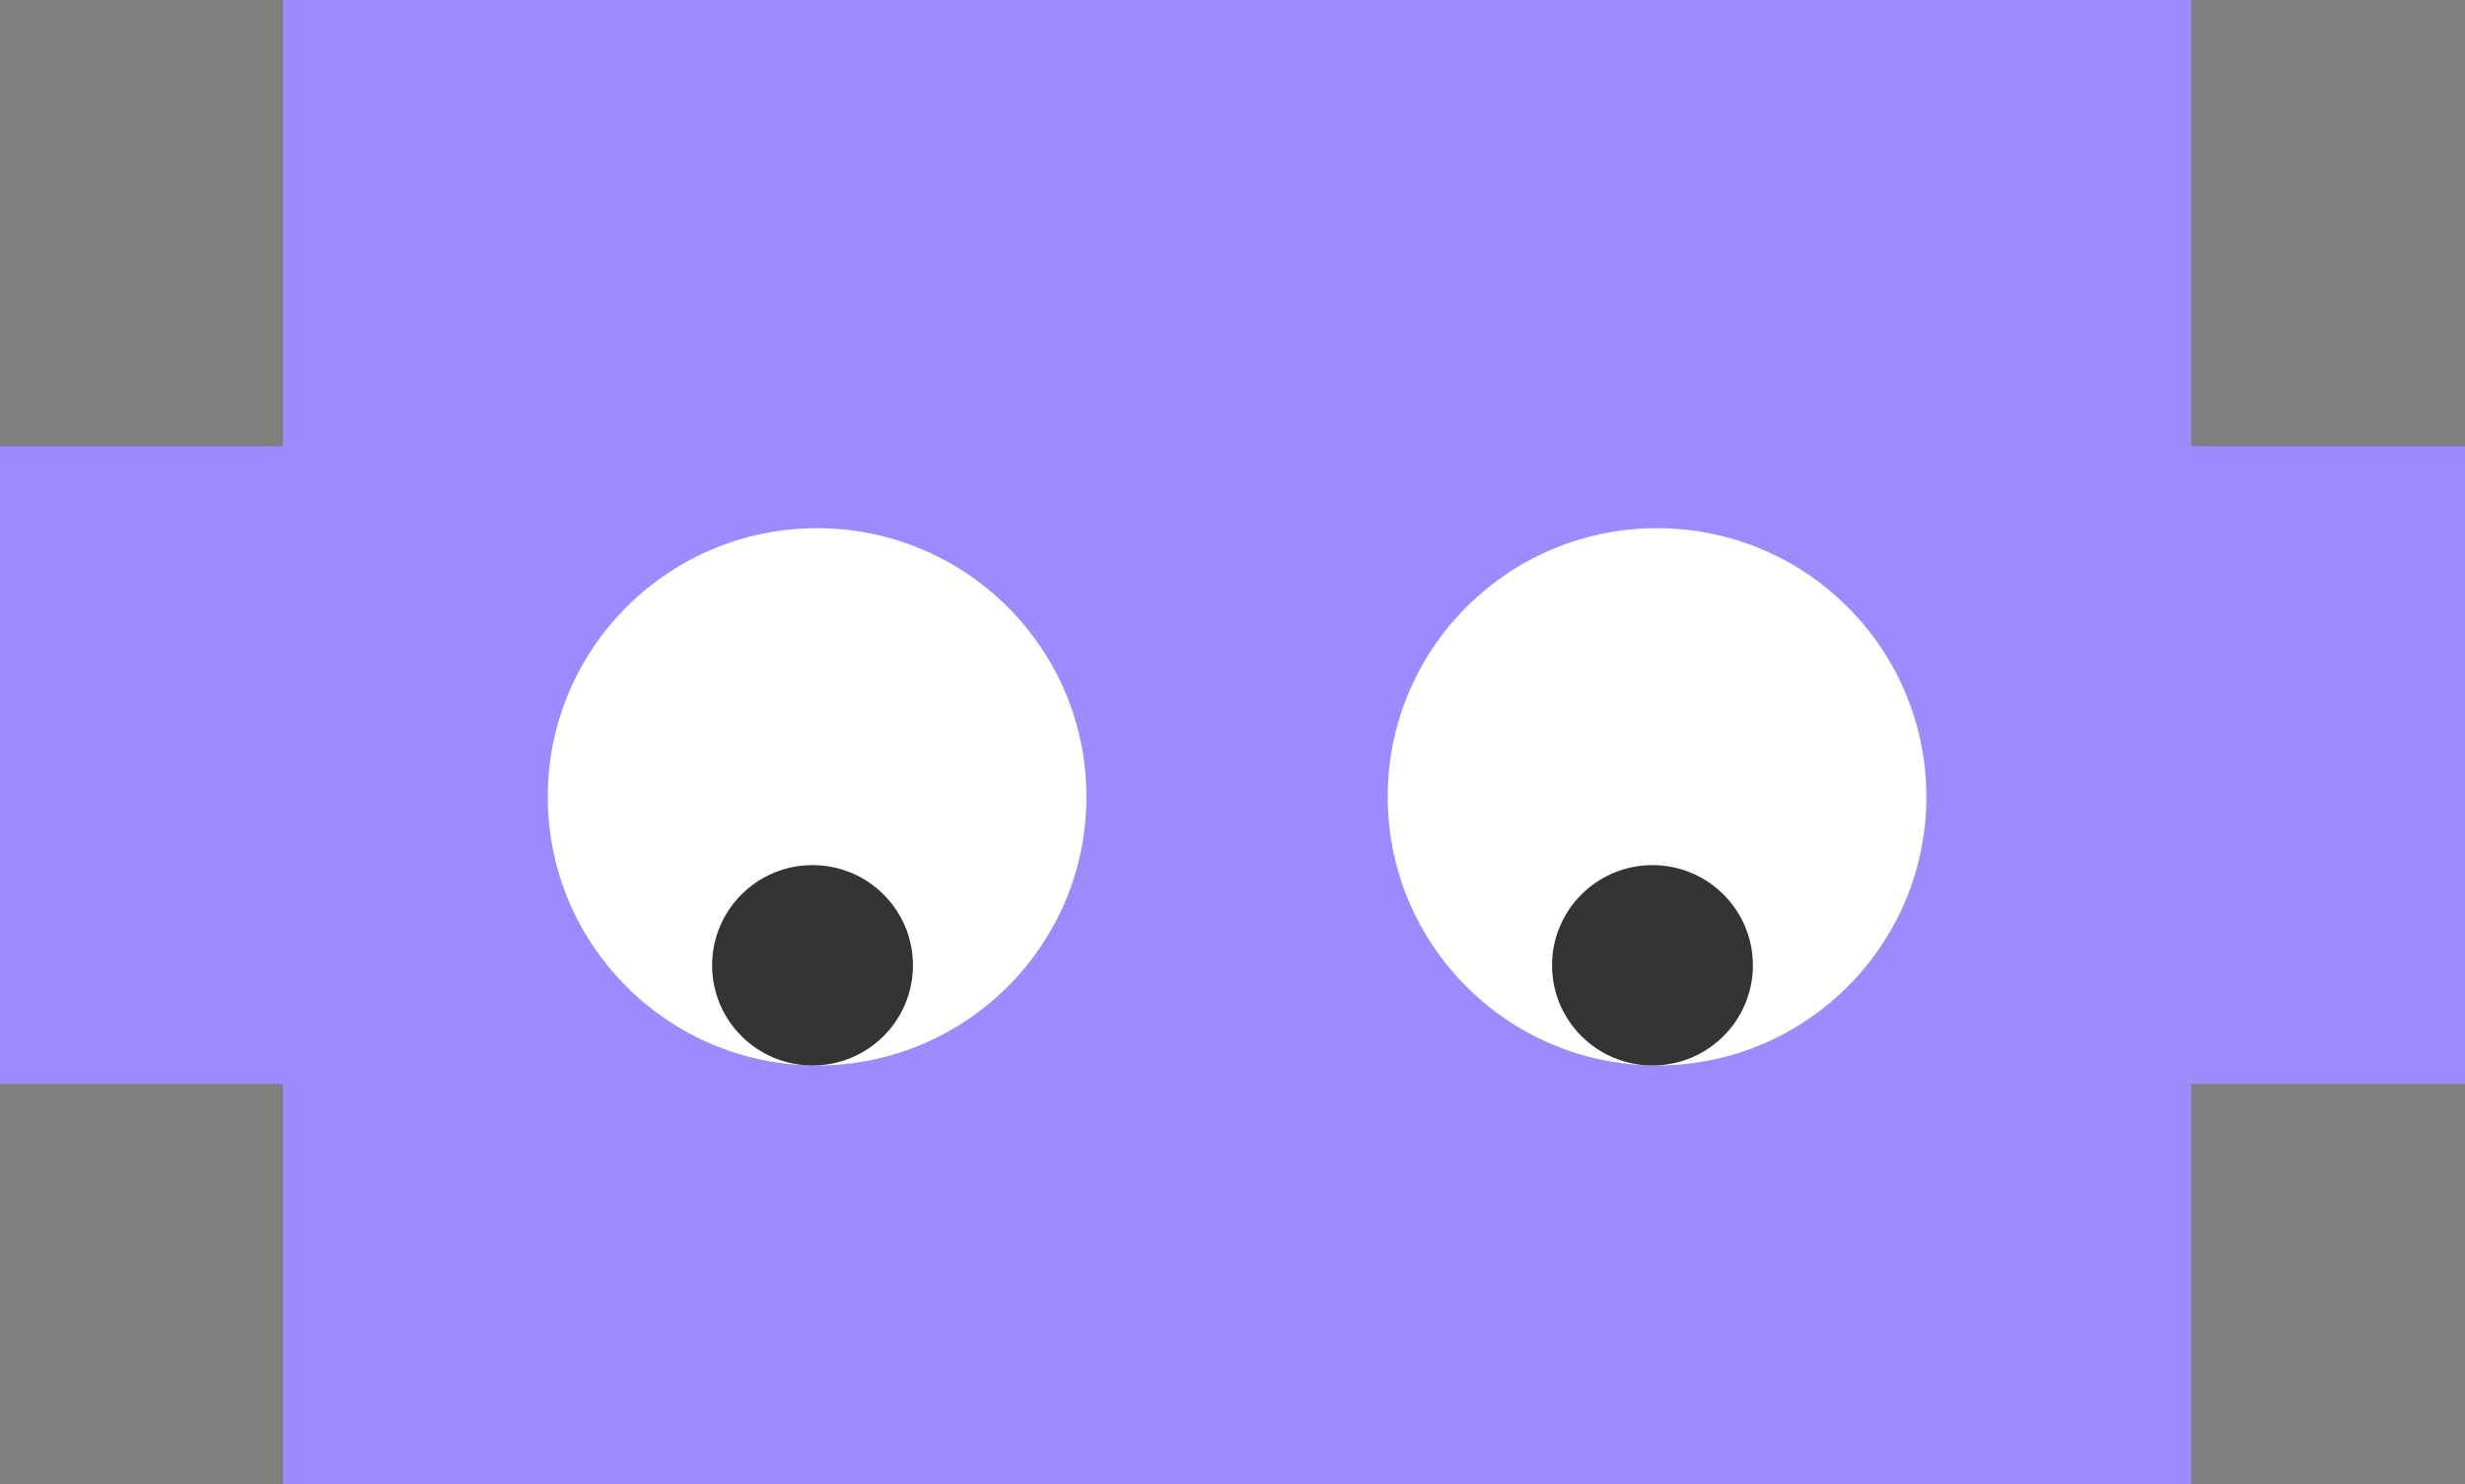
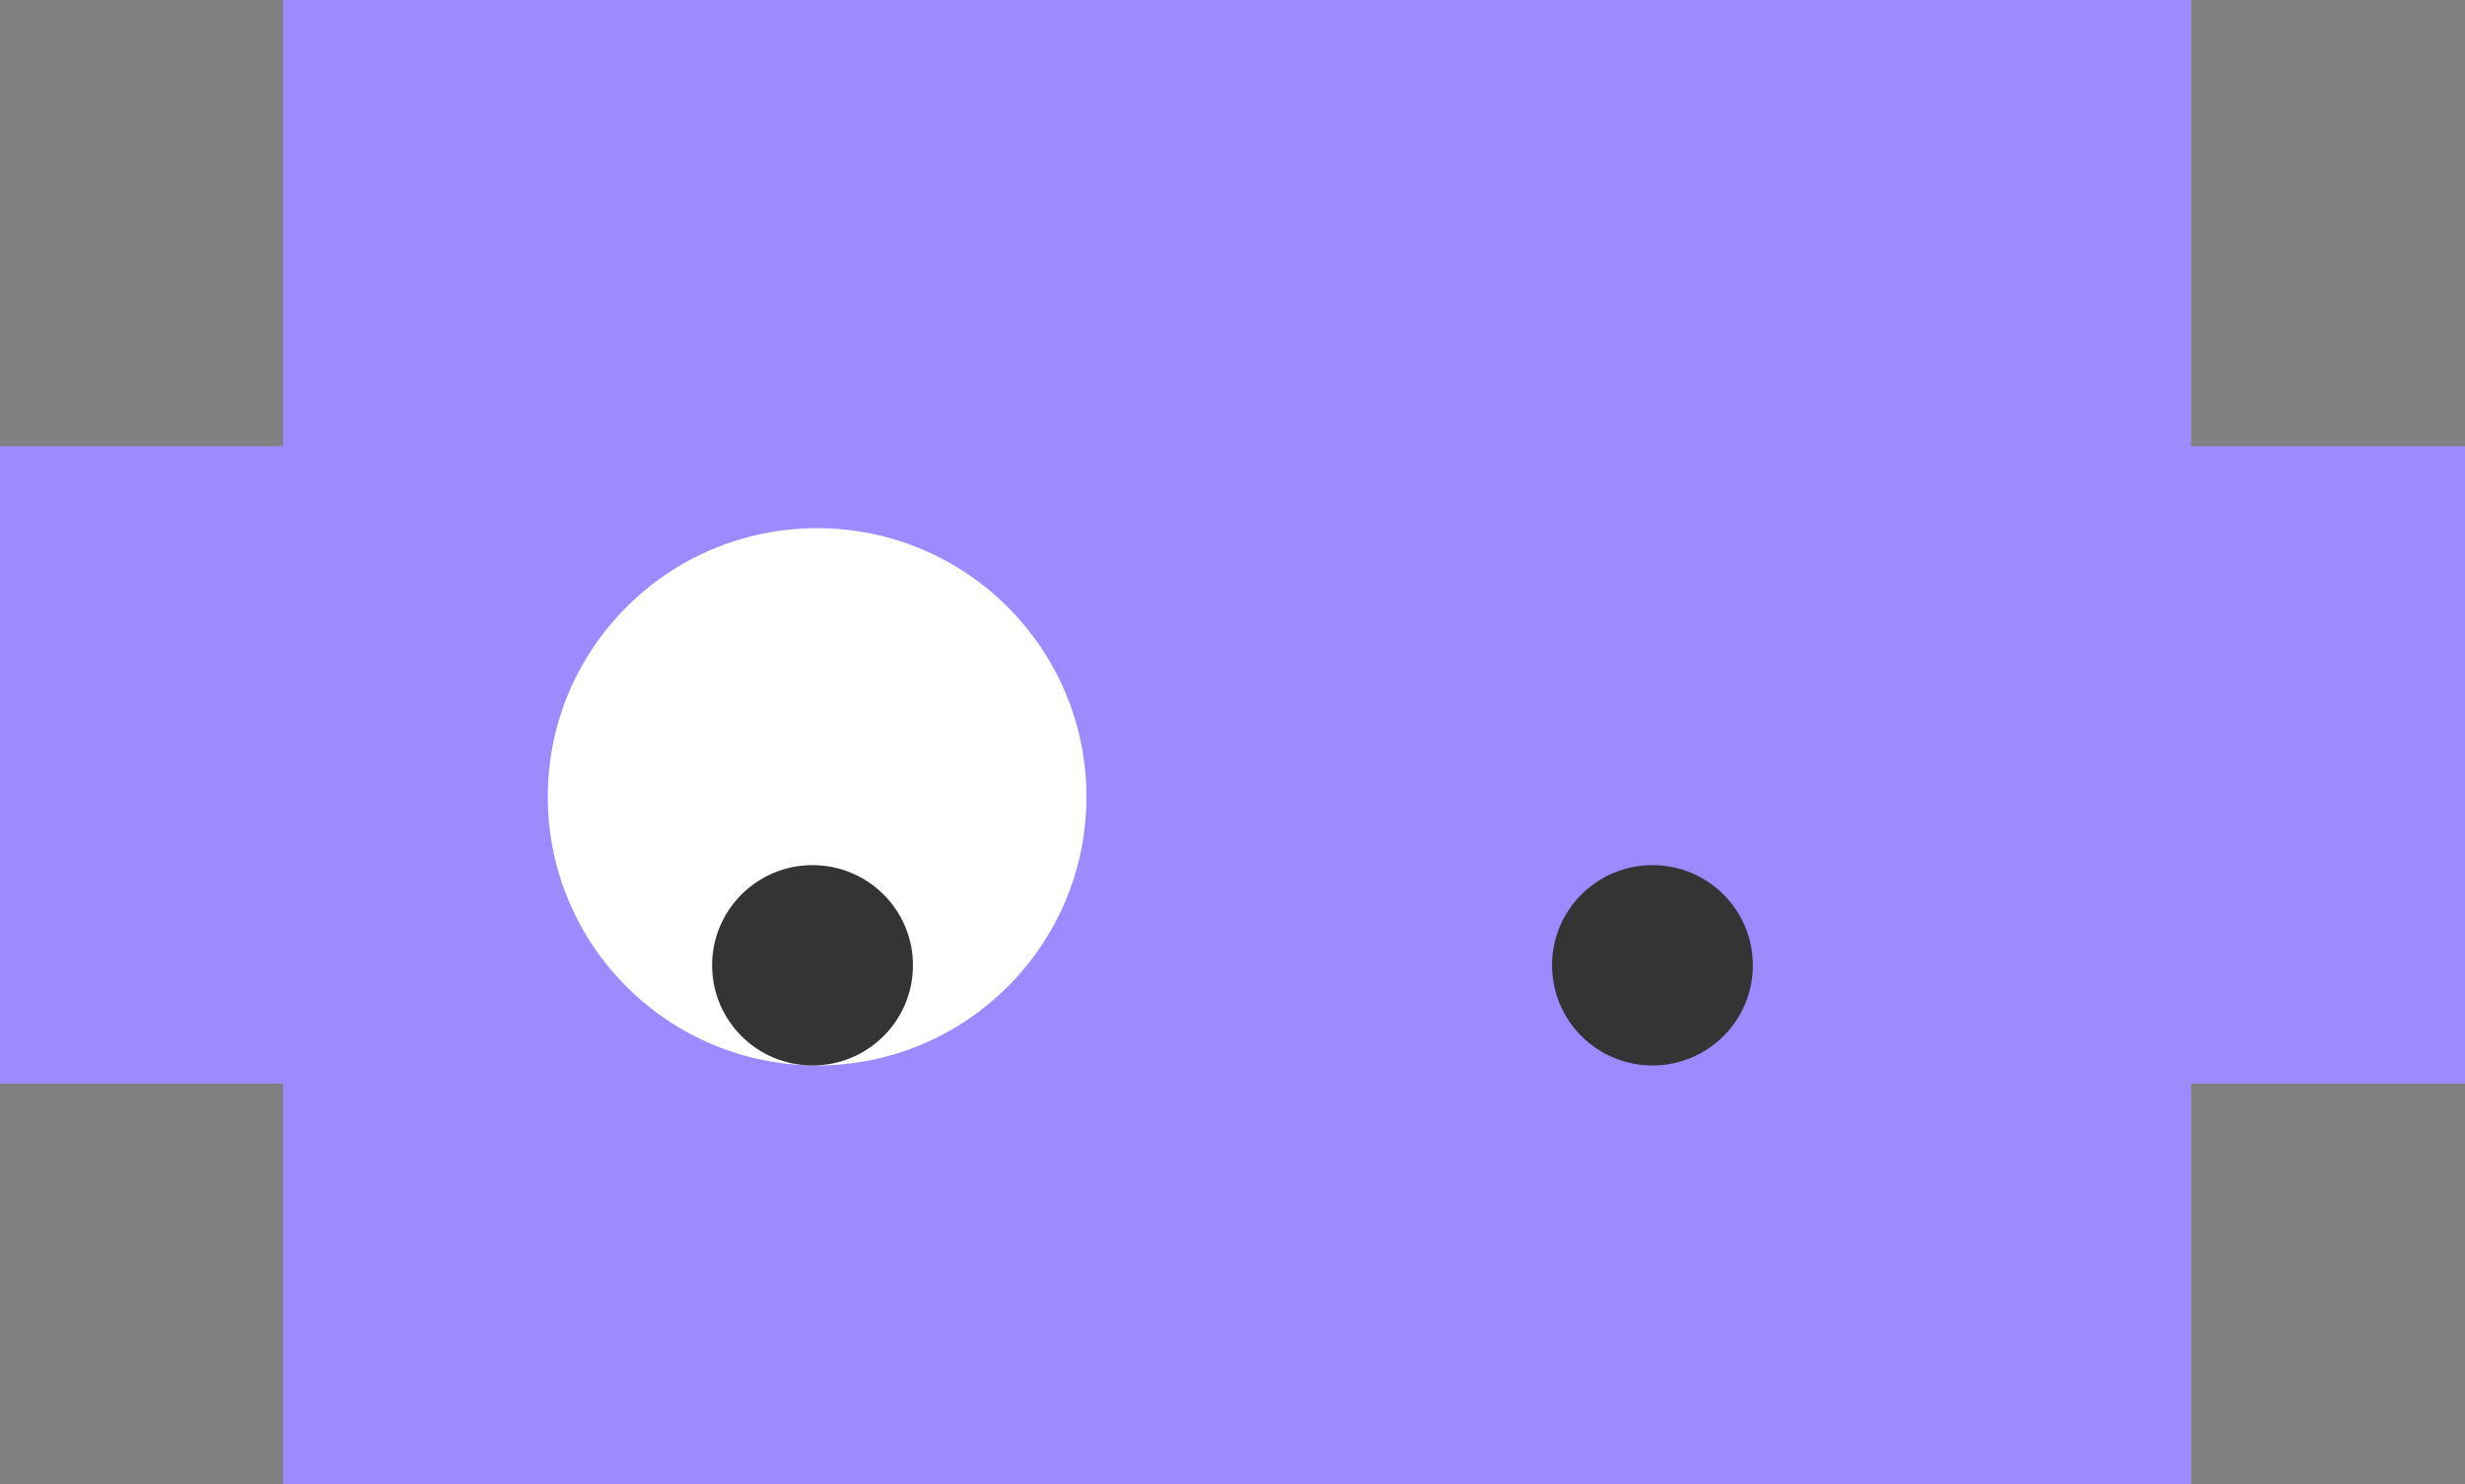
<svg xmlns="http://www.w3.org/2000/svg" width="186" height="112" viewBox="0 0 186 112" fill="none">
  <rect x="0" y="0" width="186" height="112" fill="#808080" stroke="none" />
  <g clip-path="url(#clip0_221_448)">
    <path d="M21.356 112V81.767H0V33.669H21.356V0H165.333V33.669H186V81.767H165.333V112H21.356Z" fill="#9B8BFF" />
    <path d="M61.655 80.393C72.879 80.393 81.978 71.317 81.978 60.123C81.978 48.928 72.879 39.853 61.655 39.853C50.432 39.853 41.333 48.928 41.333 60.123C41.333 71.317 50.432 80.393 61.655 80.393Z" fill="white" />
-     <path d="M125.033 80.393C136.257 80.393 145.355 71.317 145.355 60.123C145.355 48.928 136.257 39.853 125.033 39.853C113.81 39.853 104.711 48.928 104.711 60.123C104.711 71.317 113.81 80.393 125.033 80.393Z" fill="white" />
    <path d="M124.689 80.393C128.874 80.393 132.267 77.009 132.267 72.834C132.267 68.66 128.874 65.276 124.689 65.276C120.504 65.276 117.111 68.66 117.111 72.834C117.111 77.009 120.504 80.393 124.689 80.393Z" fill="#343434" />
    <path d="M61.311 80.393C65.496 80.393 68.889 77.009 68.889 72.834C68.889 68.66 65.496 65.276 61.311 65.276C57.126 65.276 53.733 68.66 53.733 72.834C53.733 77.009 57.126 80.393 61.311 80.393Z" fill="#343434" />
  </g>
  <defs>
    <clipPath id="clip0_221_448">
      <rect width="186" height="112" fill="white" />
    </clipPath>
  </defs>
</svg>